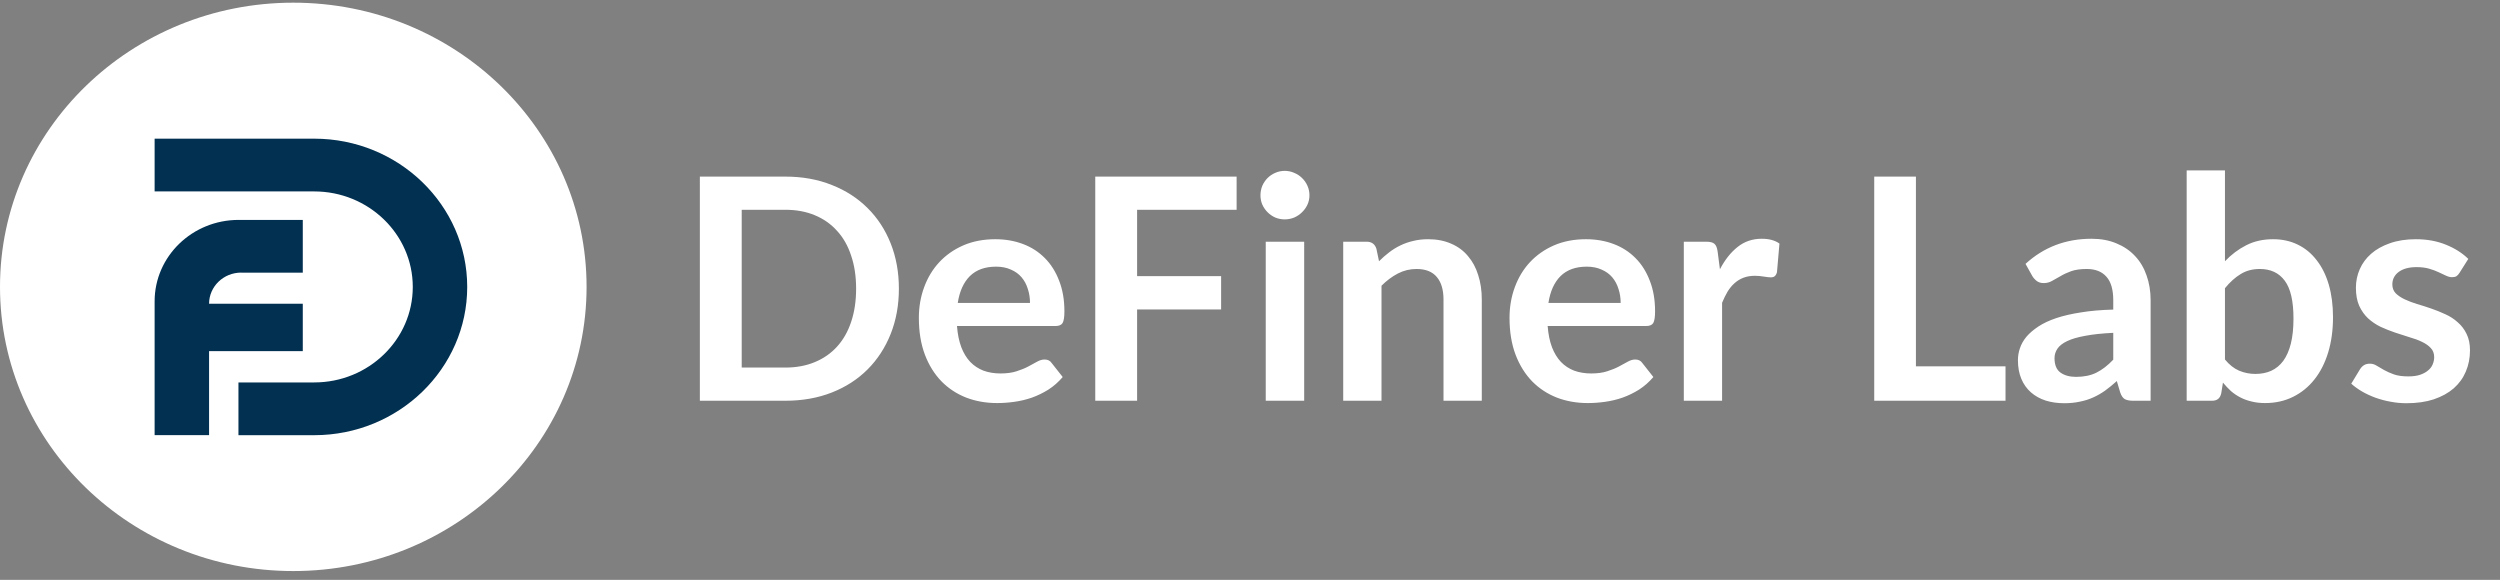
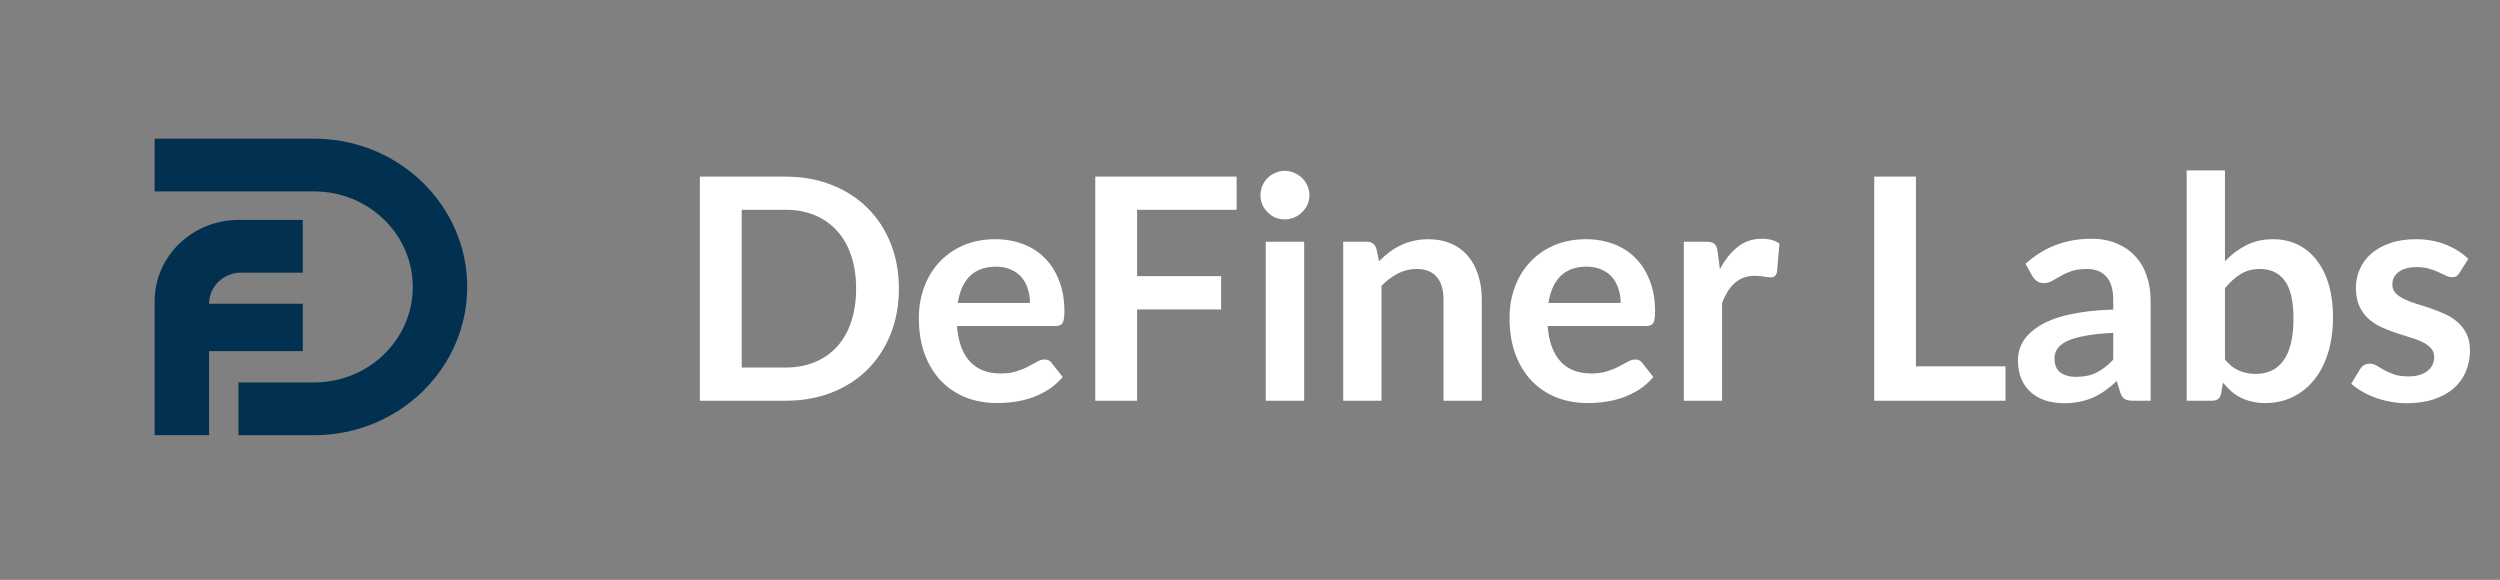
<svg xmlns="http://www.w3.org/2000/svg" width="263" height="61" viewBox="0 0 263 61" fill="none">
  <rect x="0" y="0" width="263" height="61" fill="#808080" stroke="none" />
  <path d="M94.563 30.368C94.563 32.096 94.275 33.684 93.699 35.13C93.123 36.575 92.313 37.82 91.269 38.864C90.226 39.907 88.97 40.717 87.502 41.294C86.035 41.87 84.404 42.158 82.611 42.158H73.625V18.578H82.611C84.404 18.578 86.035 18.872 87.502 19.459C88.97 20.035 90.226 20.845 91.269 21.888C92.313 22.921 93.123 24.16 93.699 25.606C94.275 27.052 94.563 28.639 94.563 30.368ZM90.063 30.368C90.063 29.074 89.889 27.916 89.541 26.895C89.204 25.862 88.709 24.992 88.057 24.285C87.415 23.568 86.633 23.019 85.709 22.638C84.796 22.258 83.763 22.068 82.611 22.068H78.028V38.668H82.611C83.763 38.668 84.796 38.478 85.709 38.097C86.633 37.717 87.415 37.173 88.057 36.467C88.709 35.749 89.204 34.879 89.541 33.858C89.889 32.825 90.063 31.662 90.063 30.368ZM108.356 31.868C108.356 31.346 108.28 30.857 108.128 30.401C107.986 29.933 107.769 29.525 107.475 29.177C107.182 28.83 106.807 28.558 106.35 28.362C105.904 28.156 105.383 28.052 104.785 28.052C103.621 28.052 102.703 28.384 102.029 29.047C101.366 29.71 100.942 30.651 100.757 31.868H108.356ZM100.675 34.298C100.741 35.157 100.893 35.901 101.132 36.532C101.371 37.151 101.686 37.668 102.078 38.081C102.469 38.483 102.931 38.788 103.464 38.994C104.007 39.19 104.605 39.288 105.258 39.288C105.91 39.288 106.47 39.212 106.937 39.059C107.416 38.907 107.829 38.739 108.177 38.554C108.535 38.369 108.845 38.201 109.106 38.048C109.378 37.896 109.639 37.82 109.889 37.82C110.226 37.82 110.476 37.945 110.639 38.195L111.797 39.663C111.351 40.185 110.851 40.625 110.296 40.984C109.742 41.331 109.16 41.614 108.552 41.832C107.954 42.038 107.339 42.185 106.709 42.272C106.089 42.359 105.486 42.402 104.899 42.402C103.736 42.402 102.654 42.212 101.654 41.832C100.654 41.44 99.784 40.87 99.045 40.119C98.305 39.358 97.724 38.423 97.3 37.315C96.876 36.195 96.664 34.901 96.664 33.434C96.664 32.292 96.849 31.221 97.218 30.221C97.588 29.21 98.115 28.335 98.8 27.596C99.496 26.846 100.338 26.253 101.328 25.818C102.328 25.383 103.453 25.166 104.703 25.166C105.758 25.166 106.731 25.334 107.622 25.672C108.514 26.009 109.28 26.503 109.921 27.155C110.563 27.797 111.063 28.59 111.422 29.536C111.791 30.471 111.976 31.542 111.976 32.749C111.976 33.358 111.911 33.771 111.78 33.988C111.65 34.194 111.4 34.298 111.03 34.298H100.675ZM119.623 22.068V29.047H128.462V32.553H119.623V42.158H115.221V18.578H130.092V22.068H119.623ZM137.2 25.427V42.158H133.156V25.427H137.2ZM137.754 20.551C137.754 20.899 137.684 21.225 137.542 21.53C137.401 21.834 137.211 22.1 136.972 22.329C136.743 22.557 136.472 22.742 136.156 22.883C135.841 23.014 135.504 23.079 135.145 23.079C134.797 23.079 134.466 23.014 134.151 22.883C133.846 22.742 133.58 22.557 133.351 22.329C133.123 22.1 132.938 21.834 132.797 21.53C132.667 21.225 132.601 20.899 132.601 20.551C132.601 20.192 132.667 19.855 132.797 19.54C132.938 19.225 133.123 18.953 133.351 18.725C133.58 18.497 133.846 18.317 134.151 18.187C134.466 18.045 134.797 17.975 135.145 17.975C135.504 17.975 135.841 18.045 136.156 18.187C136.472 18.317 136.743 18.497 136.972 18.725C137.211 18.953 137.401 19.225 137.542 19.54C137.684 19.855 137.754 20.192 137.754 20.551ZM145.073 27.482C145.41 27.145 145.763 26.835 146.133 26.552C146.513 26.259 146.91 26.014 147.323 25.818C147.747 25.612 148.199 25.454 148.677 25.345C149.155 25.226 149.677 25.166 150.242 25.166C151.155 25.166 151.965 25.324 152.672 25.639C153.379 25.943 153.966 26.378 154.433 26.943C154.911 27.498 155.27 28.166 155.509 28.949C155.759 29.721 155.884 30.574 155.884 31.509V42.158H151.857V31.509C151.857 30.488 151.623 29.699 151.155 29.145C150.688 28.58 149.976 28.297 149.019 28.297C148.324 28.297 147.671 28.454 147.062 28.77C146.454 29.085 145.877 29.515 145.334 30.058V42.158H141.306V25.427H143.768C144.29 25.427 144.633 25.672 144.796 26.161L145.073 27.482ZM170.494 31.868C170.494 31.346 170.418 30.857 170.266 30.401C170.124 29.933 169.907 29.525 169.613 29.177C169.32 28.83 168.945 28.558 168.488 28.362C168.042 28.156 167.521 28.052 166.923 28.052C165.759 28.052 164.841 28.384 164.167 29.047C163.504 29.71 163.08 30.651 162.895 31.868H170.494ZM162.813 34.298C162.879 35.157 163.031 35.901 163.27 36.532C163.509 37.151 163.824 37.668 164.216 38.081C164.607 38.483 165.069 38.788 165.602 38.994C166.145 39.19 166.743 39.288 167.396 39.288C168.048 39.288 168.608 39.212 169.075 39.059C169.553 38.907 169.967 38.739 170.314 38.554C170.673 38.369 170.983 38.201 171.244 38.048C171.516 37.896 171.777 37.82 172.027 37.82C172.364 37.82 172.614 37.945 172.777 38.195L173.935 39.663C173.489 40.185 172.989 40.625 172.434 40.984C171.88 41.331 171.298 41.614 170.69 41.832C170.092 42.038 169.477 42.185 168.847 42.272C168.227 42.359 167.624 42.402 167.037 42.402C165.874 42.402 164.792 42.212 163.792 41.832C162.792 41.44 161.922 40.87 161.183 40.119C160.443 39.358 159.862 38.423 159.438 37.315C159.014 36.195 158.802 34.901 158.802 33.434C158.802 32.292 158.987 31.221 159.356 30.221C159.726 29.21 160.253 28.335 160.938 27.596C161.634 26.846 162.476 26.253 163.466 25.818C164.466 25.383 165.591 25.166 166.841 25.166C167.896 25.166 168.869 25.334 169.76 25.672C170.651 26.009 171.418 26.503 172.059 27.155C172.701 27.797 173.201 28.59 173.56 29.536C173.929 30.471 174.114 31.542 174.114 32.749C174.114 33.358 174.049 33.771 173.918 33.988C173.788 34.194 173.538 34.298 173.168 34.298H162.813ZM180.936 28.329C181.458 27.329 182.078 26.547 182.795 25.981C183.513 25.405 184.361 25.117 185.339 25.117C186.111 25.117 186.73 25.286 187.198 25.623L186.937 28.639C186.883 28.835 186.801 28.976 186.692 29.063C186.595 29.139 186.459 29.177 186.285 29.177C186.122 29.177 185.877 29.15 185.551 29.096C185.236 29.042 184.926 29.014 184.621 29.014C184.176 29.014 183.779 29.08 183.431 29.21C183.083 29.34 182.768 29.531 182.485 29.781C182.213 30.02 181.969 30.314 181.751 30.661C181.545 31.009 181.349 31.406 181.164 31.852V42.158H177.137V25.427H179.501C179.914 25.427 180.202 25.503 180.365 25.655C180.528 25.797 180.637 26.057 180.691 26.438L180.936 28.329ZM210.981 38.538V42.158H197.169V18.578H201.555V38.538H210.981ZM222.315 35.015C221.152 35.07 220.173 35.173 219.38 35.325C218.586 35.467 217.95 35.651 217.472 35.88C216.993 36.108 216.651 36.374 216.444 36.679C216.238 36.983 216.135 37.315 216.135 37.673C216.135 38.38 216.341 38.886 216.754 39.19C217.178 39.494 217.727 39.647 218.401 39.647C219.227 39.647 219.94 39.5 220.537 39.206C221.146 38.902 221.739 38.445 222.315 37.836V35.015ZM213.085 27.759C215.009 25.998 217.325 25.117 220.032 25.117C221.01 25.117 221.886 25.28 222.657 25.606C223.429 25.922 224.081 26.367 224.614 26.943C225.147 27.509 225.549 28.188 225.821 28.982C226.104 29.775 226.245 30.645 226.245 31.591V42.158H224.419C224.038 42.158 223.744 42.103 223.538 41.995C223.331 41.875 223.168 41.641 223.049 41.294L222.69 40.087C222.266 40.467 221.853 40.804 221.451 41.098C221.048 41.38 220.63 41.62 220.195 41.815C219.76 42.011 219.293 42.158 218.793 42.256C218.303 42.364 217.76 42.419 217.162 42.419C216.455 42.419 215.803 42.326 215.205 42.141C214.607 41.946 214.091 41.658 213.656 41.277C213.221 40.897 212.884 40.424 212.645 39.858C212.406 39.293 212.286 38.635 212.286 37.885C212.286 37.461 212.357 37.043 212.498 36.63C212.64 36.206 212.868 35.803 213.183 35.423C213.509 35.042 213.928 34.684 214.439 34.347C214.95 34.01 215.575 33.716 216.314 33.466C217.064 33.216 217.934 33.015 218.923 32.863C219.912 32.7 221.043 32.602 222.315 32.569V31.591C222.315 30.471 222.076 29.645 221.597 29.112C221.119 28.569 220.429 28.297 219.526 28.297C218.874 28.297 218.331 28.373 217.896 28.525C217.472 28.677 217.097 28.851 216.771 29.047C216.444 29.232 216.146 29.4 215.874 29.552C215.613 29.705 215.319 29.781 214.993 29.781C214.711 29.781 214.471 29.71 214.276 29.569C214.08 29.417 213.922 29.243 213.803 29.047L213.085 27.759ZM234.066 37.82C234.523 38.374 235.017 38.766 235.55 38.994C236.094 39.222 236.664 39.337 237.262 39.337C237.882 39.337 238.436 39.228 238.925 39.011C239.426 38.782 239.85 38.434 240.197 37.967C240.545 37.489 240.812 36.885 240.996 36.157C241.181 35.418 241.274 34.537 241.274 33.515C241.274 31.678 240.969 30.352 240.36 29.536C239.752 28.71 238.877 28.297 237.735 28.297C236.963 28.297 236.289 28.476 235.713 28.835C235.137 29.183 234.588 29.678 234.066 30.319V37.82ZM234.066 27.482C234.74 26.775 235.485 26.215 236.3 25.802C237.126 25.378 238.067 25.166 239.121 25.166C240.089 25.166 240.958 25.356 241.73 25.737C242.513 26.117 243.176 26.666 243.72 27.384C244.274 28.09 244.698 28.949 244.992 29.96C245.285 30.971 245.432 32.107 245.432 33.368C245.432 34.727 245.263 35.961 244.926 37.07C244.589 38.179 244.106 39.13 243.475 39.924C242.855 40.706 242.105 41.315 241.225 41.75C240.344 42.185 239.366 42.402 238.29 42.402C237.768 42.402 237.295 42.348 236.871 42.239C236.447 42.141 236.055 42 235.697 41.815C235.338 41.63 235.006 41.408 234.702 41.147C234.408 40.875 234.126 40.576 233.854 40.25L233.675 41.375C233.609 41.658 233.495 41.859 233.332 41.978C233.18 42.098 232.968 42.158 232.696 42.158H230.038V17.926H234.066V27.482ZM258.751 28.688C258.642 28.862 258.528 28.987 258.408 29.063C258.289 29.129 258.137 29.161 257.952 29.161C257.756 29.161 257.544 29.107 257.316 28.998C257.098 28.889 256.843 28.77 256.549 28.639C256.256 28.498 255.919 28.373 255.538 28.264C255.169 28.156 254.728 28.101 254.217 28.101C253.424 28.101 252.799 28.27 252.342 28.607C251.896 28.944 251.674 29.384 251.674 29.928C251.674 30.286 251.788 30.591 252.016 30.841C252.255 31.08 252.565 31.292 252.946 31.477C253.337 31.662 253.777 31.83 254.266 31.982C254.756 32.124 255.25 32.281 255.75 32.455C256.261 32.629 256.761 32.83 257.251 33.059C257.74 33.276 258.175 33.559 258.555 33.907C258.946 34.243 259.256 34.651 259.485 35.13C259.724 35.608 259.843 36.184 259.843 36.858C259.843 37.663 259.697 38.407 259.403 39.092C259.12 39.766 258.696 40.353 258.131 40.853C257.566 41.342 256.865 41.728 256.028 42.011C255.201 42.283 254.245 42.419 253.158 42.419C252.581 42.419 252.016 42.364 251.462 42.256C250.918 42.158 250.391 42.016 249.88 41.832C249.38 41.647 248.912 41.429 248.477 41.179C248.053 40.929 247.678 40.657 247.352 40.364L248.282 38.831C248.401 38.646 248.543 38.505 248.706 38.407C248.869 38.309 249.075 38.26 249.325 38.26C249.575 38.26 249.809 38.331 250.027 38.472C250.255 38.614 250.516 38.766 250.809 38.929C251.103 39.092 251.445 39.244 251.837 39.386C252.239 39.527 252.744 39.597 253.353 39.597C253.832 39.597 254.239 39.543 254.576 39.434C254.924 39.315 255.207 39.163 255.424 38.978C255.652 38.793 255.816 38.581 255.913 38.342C256.022 38.092 256.076 37.836 256.076 37.575C256.076 37.184 255.957 36.863 255.718 36.613C255.489 36.363 255.18 36.146 254.788 35.961C254.408 35.776 253.967 35.613 253.467 35.472C252.978 35.32 252.473 35.157 251.951 34.983C251.44 34.809 250.934 34.608 250.434 34.379C249.945 34.14 249.505 33.841 249.113 33.483C248.733 33.124 248.423 32.683 248.184 32.162C247.956 31.64 247.841 31.009 247.841 30.27C247.841 29.585 247.977 28.933 248.249 28.313C248.521 27.694 248.918 27.155 249.44 26.699C249.972 26.231 250.63 25.862 251.413 25.59C252.206 25.307 253.119 25.166 254.152 25.166C255.305 25.166 256.354 25.356 257.299 25.737C258.245 26.117 259.033 26.617 259.664 27.237L258.751 28.688Z" fill="white" />
-   <path d="M30.854 60.075C47.894 60.075 61.708 46.69 61.708 30.178C61.708 13.667 47.894 0.282 30.854 0.282C13.814 0.282 0 13.667 0 30.178C0 46.69 13.814 60.075 30.854 60.075Z" fill="white" />
  <path d="M33.055 14.588H16.266V20.138H33.055C38.77 20.138 43.424 24.642 43.424 30.185C43.424 35.728 38.776 40.232 33.055 40.232H25.085V45.782H33.055C41.929 45.782 49.151 38.783 49.151 30.185C49.151 21.587 41.929 14.588 33.055 14.588Z" fill="#023051" />
  <path d="M25.384 28.684H31.853V23.134H25.106C20.221 23.134 16.266 26.972 16.266 31.699V45.775H21.994V36.94H31.853V31.956H21.994C21.994 30.146 23.509 28.677 25.378 28.677L25.384 28.684Z" fill="#023051" />
</svg>